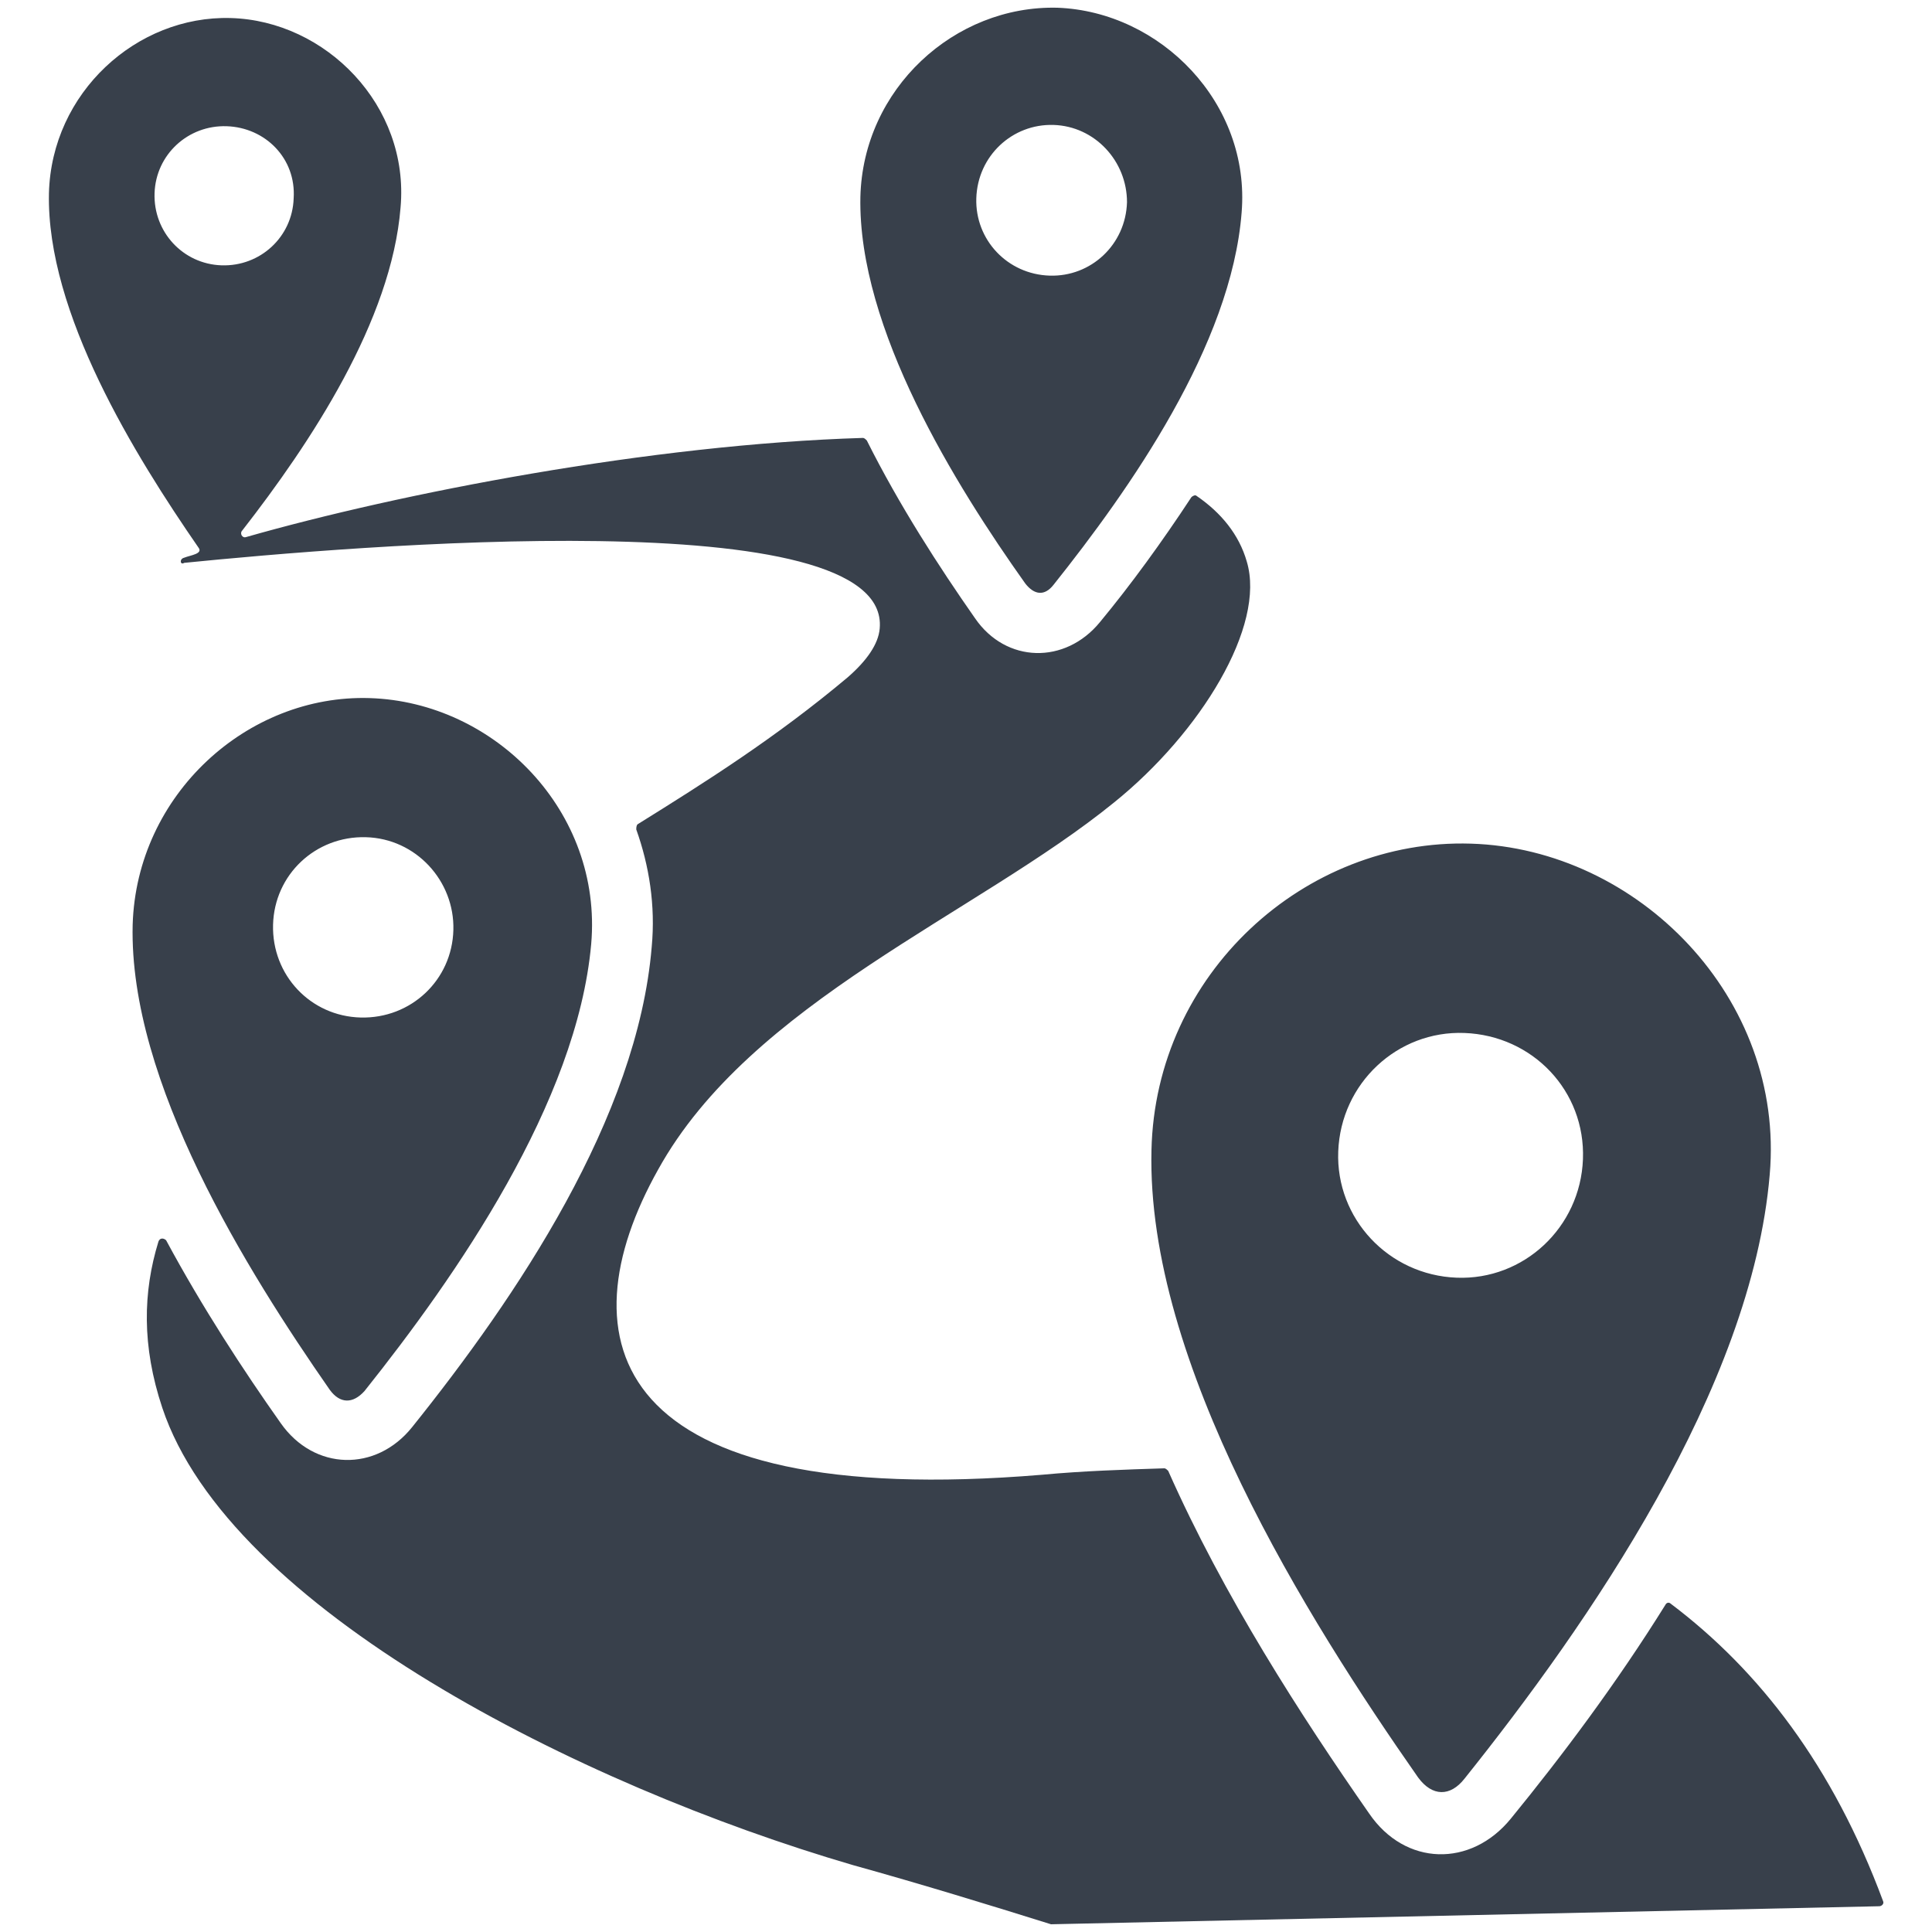
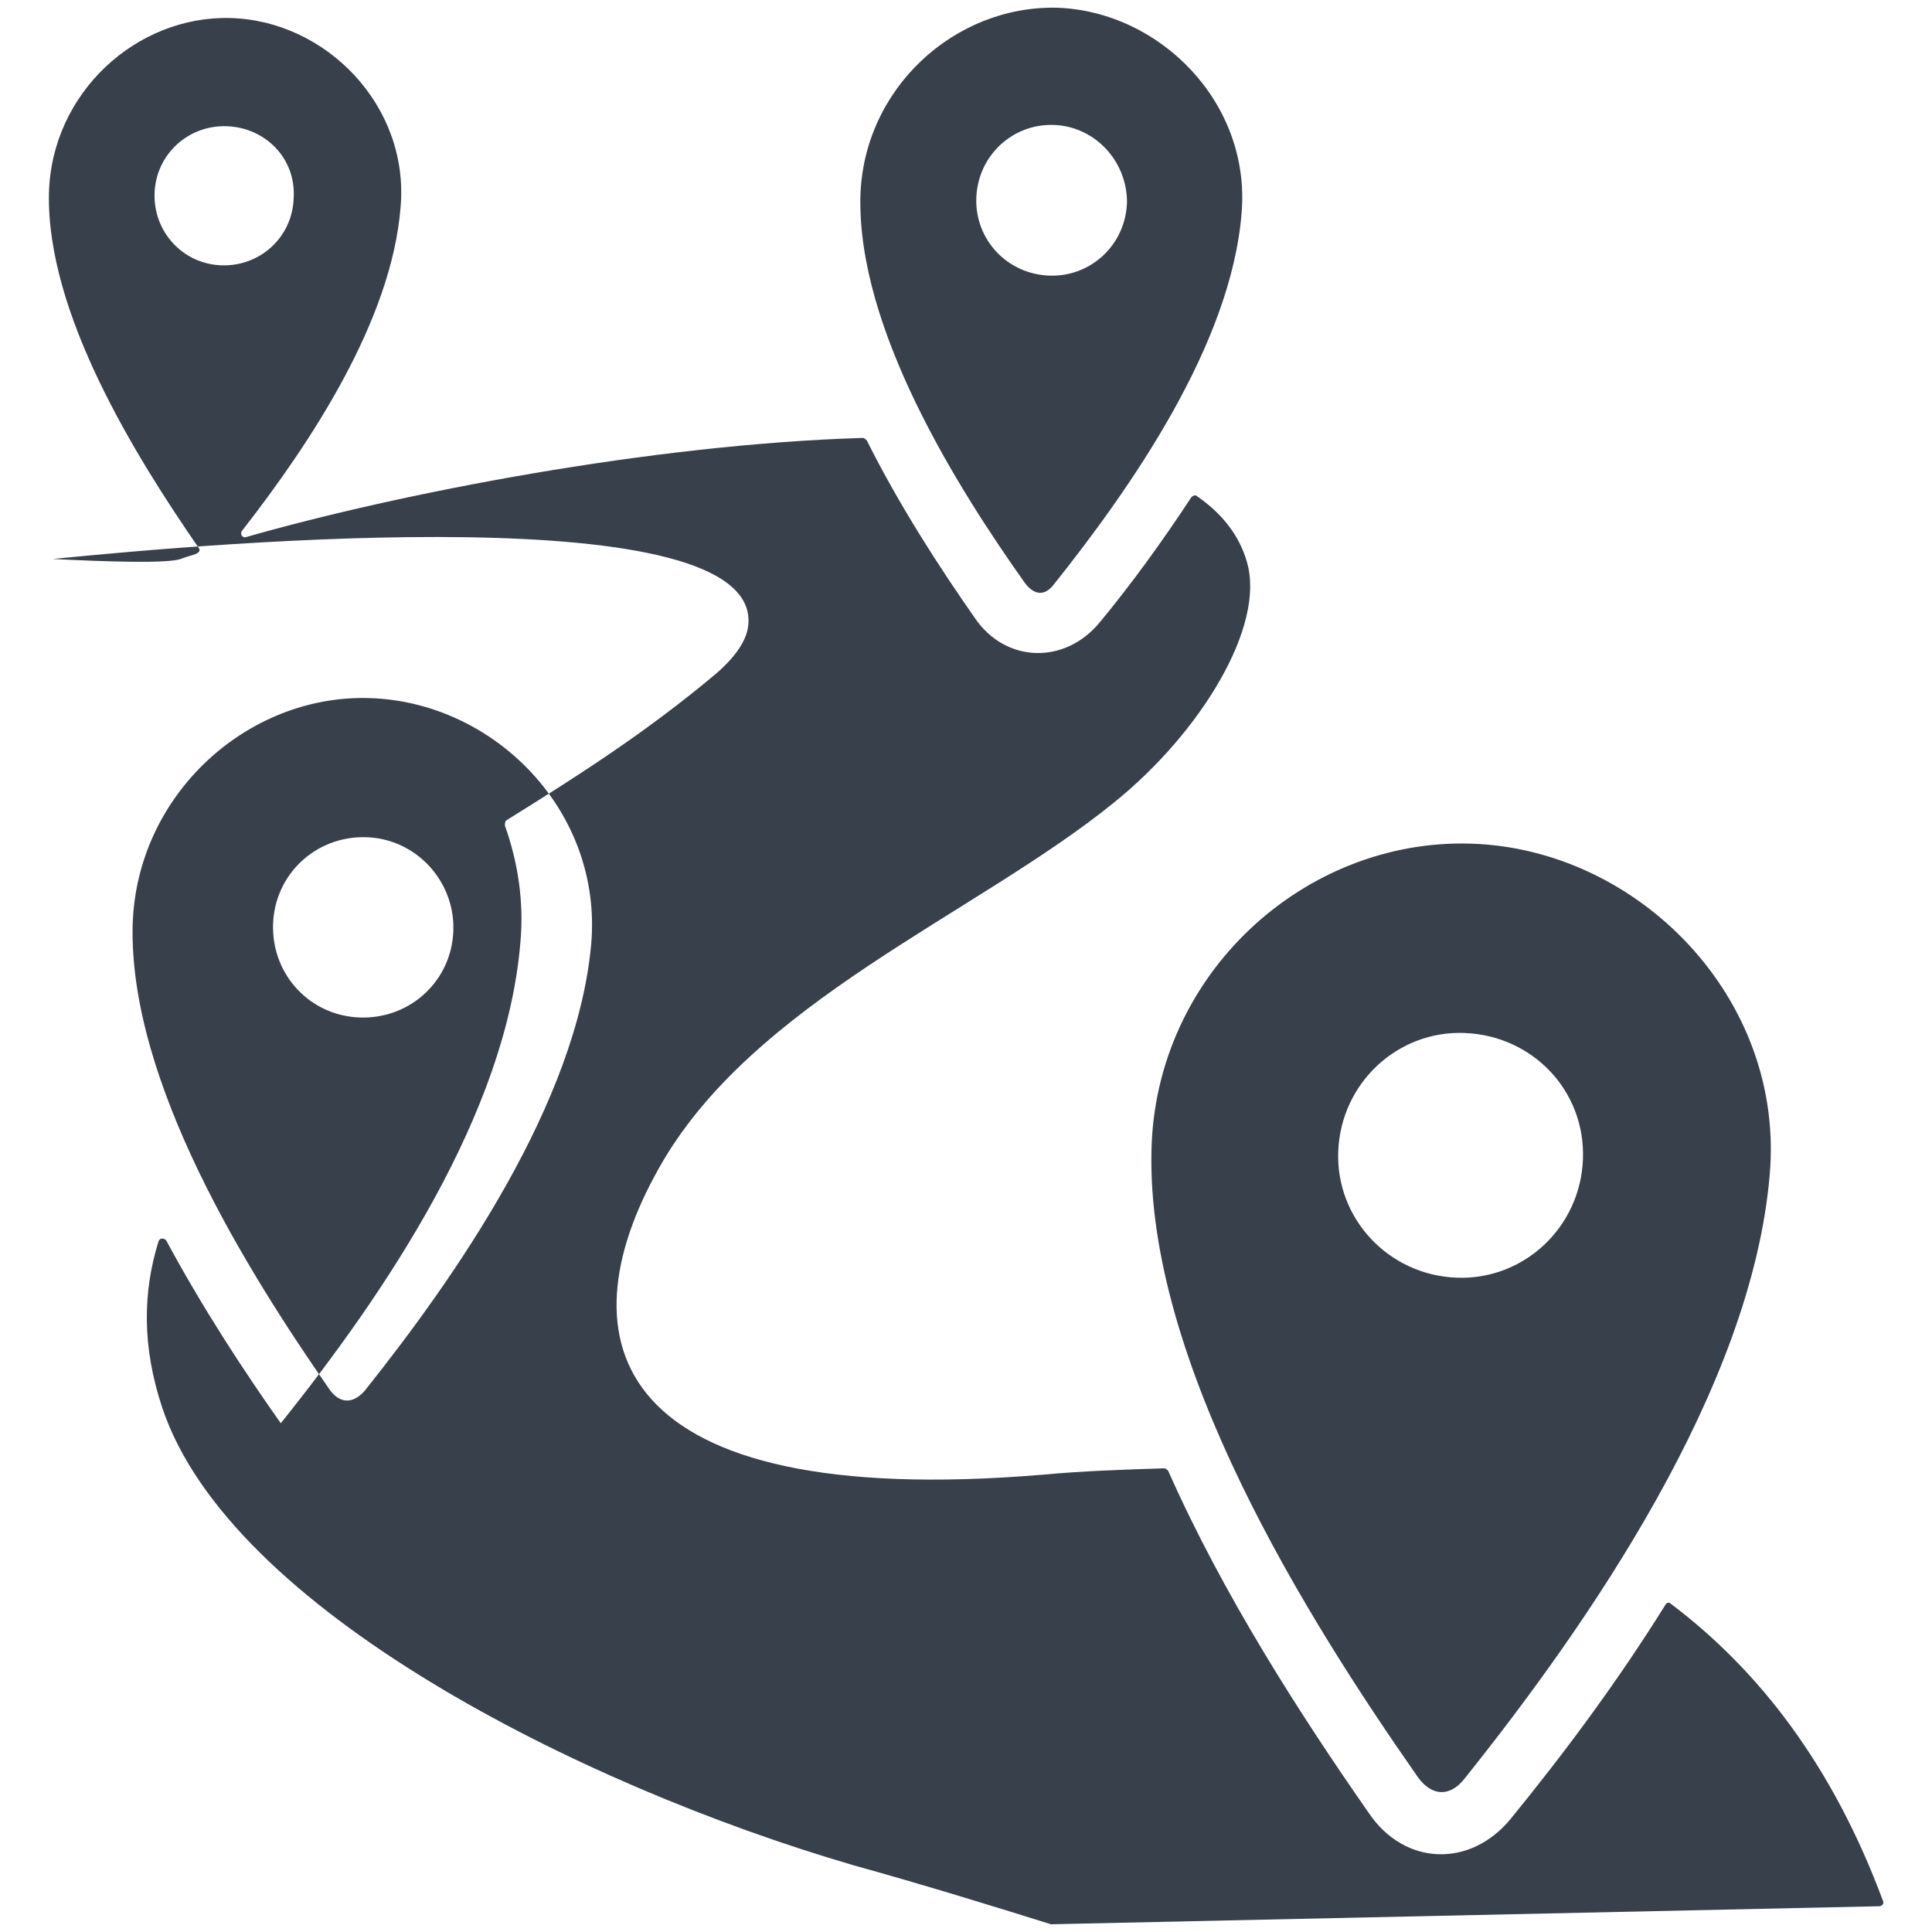
<svg xmlns="http://www.w3.org/2000/svg" id="Calque_1" x="0px" y="0px" viewBox="0 0 150 150" xml:space="preserve">
-   <path fill-rule="evenodd" fill="#38404B" d="M14.3,43.3c0.5-0.2,1.5-0.3,1.1-0.8C10.5,35.4,3.6,24.3,3.8,15C4,7.2,10.6,1.2,17.9,1.4 c7.4,0.2,13.9,6.8,13.2,14.7c-0.7,8.8-7,18.3-12.3,25.1c-0.2,0.2,0,0.6,0.3,0.5C31,38.3,50.5,34.5,67,34c0.1,0,0.2,0.1,0.3,0.2 c2.5,5,5.6,9.8,8.4,13.8c2.4,3.5,7,3.6,9.7,0.3c2.4-2.9,4.8-6.2,7.1-9.7c0.1-0.1,0.3-0.2,0.4-0.1c1.9,1.3,3.3,3,3.9,5.1 c1.5,5-3.6,13.3-10.3,18.7C75.8,71,58.3,77.8,51.1,90.8c-7.4,13.2-3.9,26.5,29.8,23.7c3.2-0.3,6.4-0.4,9.5-0.5 c0.1,0,0.2,0.1,0.3,0.2c4.3,9.7,10.3,19,15.6,26.6c2.8,4.1,7.9,4.2,11,0.4c4-4.9,8.2-10.5,12-16.6c0.1-0.2,0.3-0.2,0.4-0.1 c6.9,5.2,12.6,12.6,16.5,23.1c0.1,0.2-0.1,0.4-0.3,0.4l-64.3,1.4c-4.8-1.5-10-3.1-15.4-4.6c-21.2-6.2-48.4-19.9-53.6-35.5 c-1.6-4.8-1.5-9-0.3-12.9c0.1-0.3,0.4-0.3,0.6-0.1c2.8,5.2,6,10.1,8.9,14.2c2.6,3.7,7.4,3.8,10.2,0.3c8.1-10.1,17.5-24,18.6-37.3 c0.3-3.2-0.2-6.3-1.2-9.1c0-0.1,0-0.3,0.1-0.4c5.3-3.3,10.7-6.7,16.3-11.4c1.5-1.3,2.4-2.6,2.5-3.8c0.9-10-41-6.4-54-5.1 C14,43.9,13.9,43.4,14.3,43.3L14.3,43.3z M28.7,54.2c-9.5-0.3-18.1,7.5-18.4,17.6c-0.3,12.2,8.9,26.9,15.3,36.1 c0.8,1.1,1.8,1.1,2.7,0.1c7.1-8.9,16.5-22.4,17.6-34.7C46.8,63,38.4,54.5,28.7,54.2L28.7,54.2z M28.4,65c-3.9-0.1-7.1,2.9-7.2,6.8 c-0.1,3.9,2.9,7.1,6.8,7.2c3.9,0.1,7.1-2.9,7.2-6.8C35.3,68.4,32.3,65.1,28.4,65z M114.2,65.5c-12.9-0.4-24.5,10.1-24.8,23.8 c-0.4,16.5,12.1,36.4,20.7,48.7c1.1,1.5,2.5,1.5,3.6,0.1c9.6-12,22.3-30.3,23.7-46.9C138.6,77.5,127.2,65.9,114.2,65.5L114.2,65.5z  M113.7,80.2c-5.2-0.2-9.6,3.9-9.8,9.2c-0.2,5.2,3.9,9.6,9.2,9.8c5.2,0.2,9.6-3.9,9.8-9.2C123.1,84.7,119,80.4,113.7,80.2z  M17.6,9.8c-3-0.1-5.5,2.2-5.6,5.2c-0.1,3,2.2,5.5,5.2,5.6c3,0.1,5.5-2.2,5.6-5.2C23,12.3,20.6,9.9,17.6,9.8z M82.1,0.6 C74.1,0.4,67,6.9,66.8,15.3c-0.2,10.2,7.4,22.4,12.8,30c0.7,0.9,1.5,1,2.2,0.1c5.9-7.4,13.8-18.6,14.6-28.9 C97.1,8,90.1,0.9,82.1,0.6L82.1,0.6z M81.8,9.7c-3.2-0.1-5.9,2.4-6,5.7c-0.1,3.2,2.4,5.9,5.7,6c3.2,0.1,5.9-2.4,6-5.7 C87.5,12.5,85,9.8,81.8,9.7z" />
+   <path fill-rule="evenodd" fill="#38404B" d="M14.3,43.3c0.5-0.2,1.5-0.3,1.1-0.8C10.5,35.4,3.6,24.3,3.8,15C4,7.2,10.6,1.2,17.9,1.4 c7.4,0.2,13.9,6.8,13.2,14.7c-0.7,8.8-7,18.3-12.3,25.1c-0.2,0.2,0,0.6,0.3,0.5C31,38.3,50.5,34.5,67,34c0.1,0,0.2,0.1,0.3,0.2 c2.5,5,5.6,9.8,8.4,13.8c2.4,3.5,7,3.6,9.7,0.3c2.4-2.9,4.8-6.2,7.1-9.7c0.1-0.1,0.3-0.2,0.4-0.1c1.9,1.3,3.3,3,3.9,5.1 c1.5,5-3.6,13.3-10.3,18.7C75.8,71,58.3,77.8,51.1,90.8c-7.4,13.2-3.9,26.5,29.8,23.7c3.2-0.3,6.4-0.4,9.5-0.5 c0.1,0,0.2,0.1,0.3,0.2c4.3,9.7,10.3,19,15.6,26.6c2.8,4.1,7.9,4.2,11,0.4c4-4.9,8.2-10.5,12-16.6c0.1-0.2,0.3-0.2,0.4-0.1 c6.9,5.2,12.6,12.6,16.5,23.1c0.1,0.2-0.1,0.4-0.3,0.4l-64.3,1.4c-4.8-1.5-10-3.1-15.4-4.6c-21.2-6.2-48.4-19.9-53.6-35.5 c-1.6-4.8-1.5-9-0.3-12.9c0.1-0.3,0.4-0.3,0.6-0.1c2.8,5.2,6,10.1,8.9,14.2c8.1-10.1,17.5-24,18.6-37.3 c0.3-3.2-0.2-6.3-1.2-9.1c0-0.1,0-0.3,0.1-0.4c5.3-3.3,10.7-6.7,16.3-11.4c1.5-1.3,2.4-2.6,2.5-3.8c0.9-10-41-6.4-54-5.1 C14,43.9,13.9,43.4,14.3,43.3L14.3,43.3z M28.7,54.2c-9.5-0.3-18.1,7.5-18.4,17.6c-0.3,12.2,8.9,26.9,15.3,36.1 c0.8,1.1,1.8,1.1,2.7,0.1c7.1-8.9,16.5-22.4,17.6-34.7C46.8,63,38.4,54.5,28.7,54.2L28.7,54.2z M28.4,65c-3.9-0.1-7.1,2.9-7.2,6.8 c-0.1,3.9,2.9,7.1,6.8,7.2c3.9,0.1,7.1-2.9,7.2-6.8C35.3,68.4,32.3,65.1,28.4,65z M114.2,65.5c-12.9-0.4-24.5,10.1-24.8,23.8 c-0.4,16.5,12.1,36.4,20.7,48.7c1.1,1.5,2.5,1.5,3.6,0.1c9.6-12,22.3-30.3,23.7-46.9C138.6,77.5,127.2,65.9,114.2,65.5L114.2,65.5z  M113.7,80.2c-5.2-0.2-9.6,3.9-9.8,9.2c-0.2,5.2,3.9,9.6,9.2,9.8c5.2,0.2,9.6-3.9,9.8-9.2C123.1,84.7,119,80.4,113.7,80.2z  M17.6,9.8c-3-0.1-5.5,2.2-5.6,5.2c-0.1,3,2.2,5.5,5.2,5.6c3,0.1,5.5-2.2,5.6-5.2C23,12.3,20.6,9.9,17.6,9.8z M82.1,0.6 C74.1,0.4,67,6.9,66.8,15.3c-0.2,10.2,7.4,22.4,12.8,30c0.7,0.9,1.5,1,2.2,0.1c5.9-7.4,13.8-18.6,14.6-28.9 C97.1,8,90.1,0.9,82.1,0.6L82.1,0.6z M81.8,9.7c-3.2-0.1-5.9,2.4-6,5.7c-0.1,3.2,2.4,5.9,5.7,6c3.2,0.1,5.9-2.4,6-5.7 C87.5,12.5,85,9.8,81.8,9.7z" />
</svg>